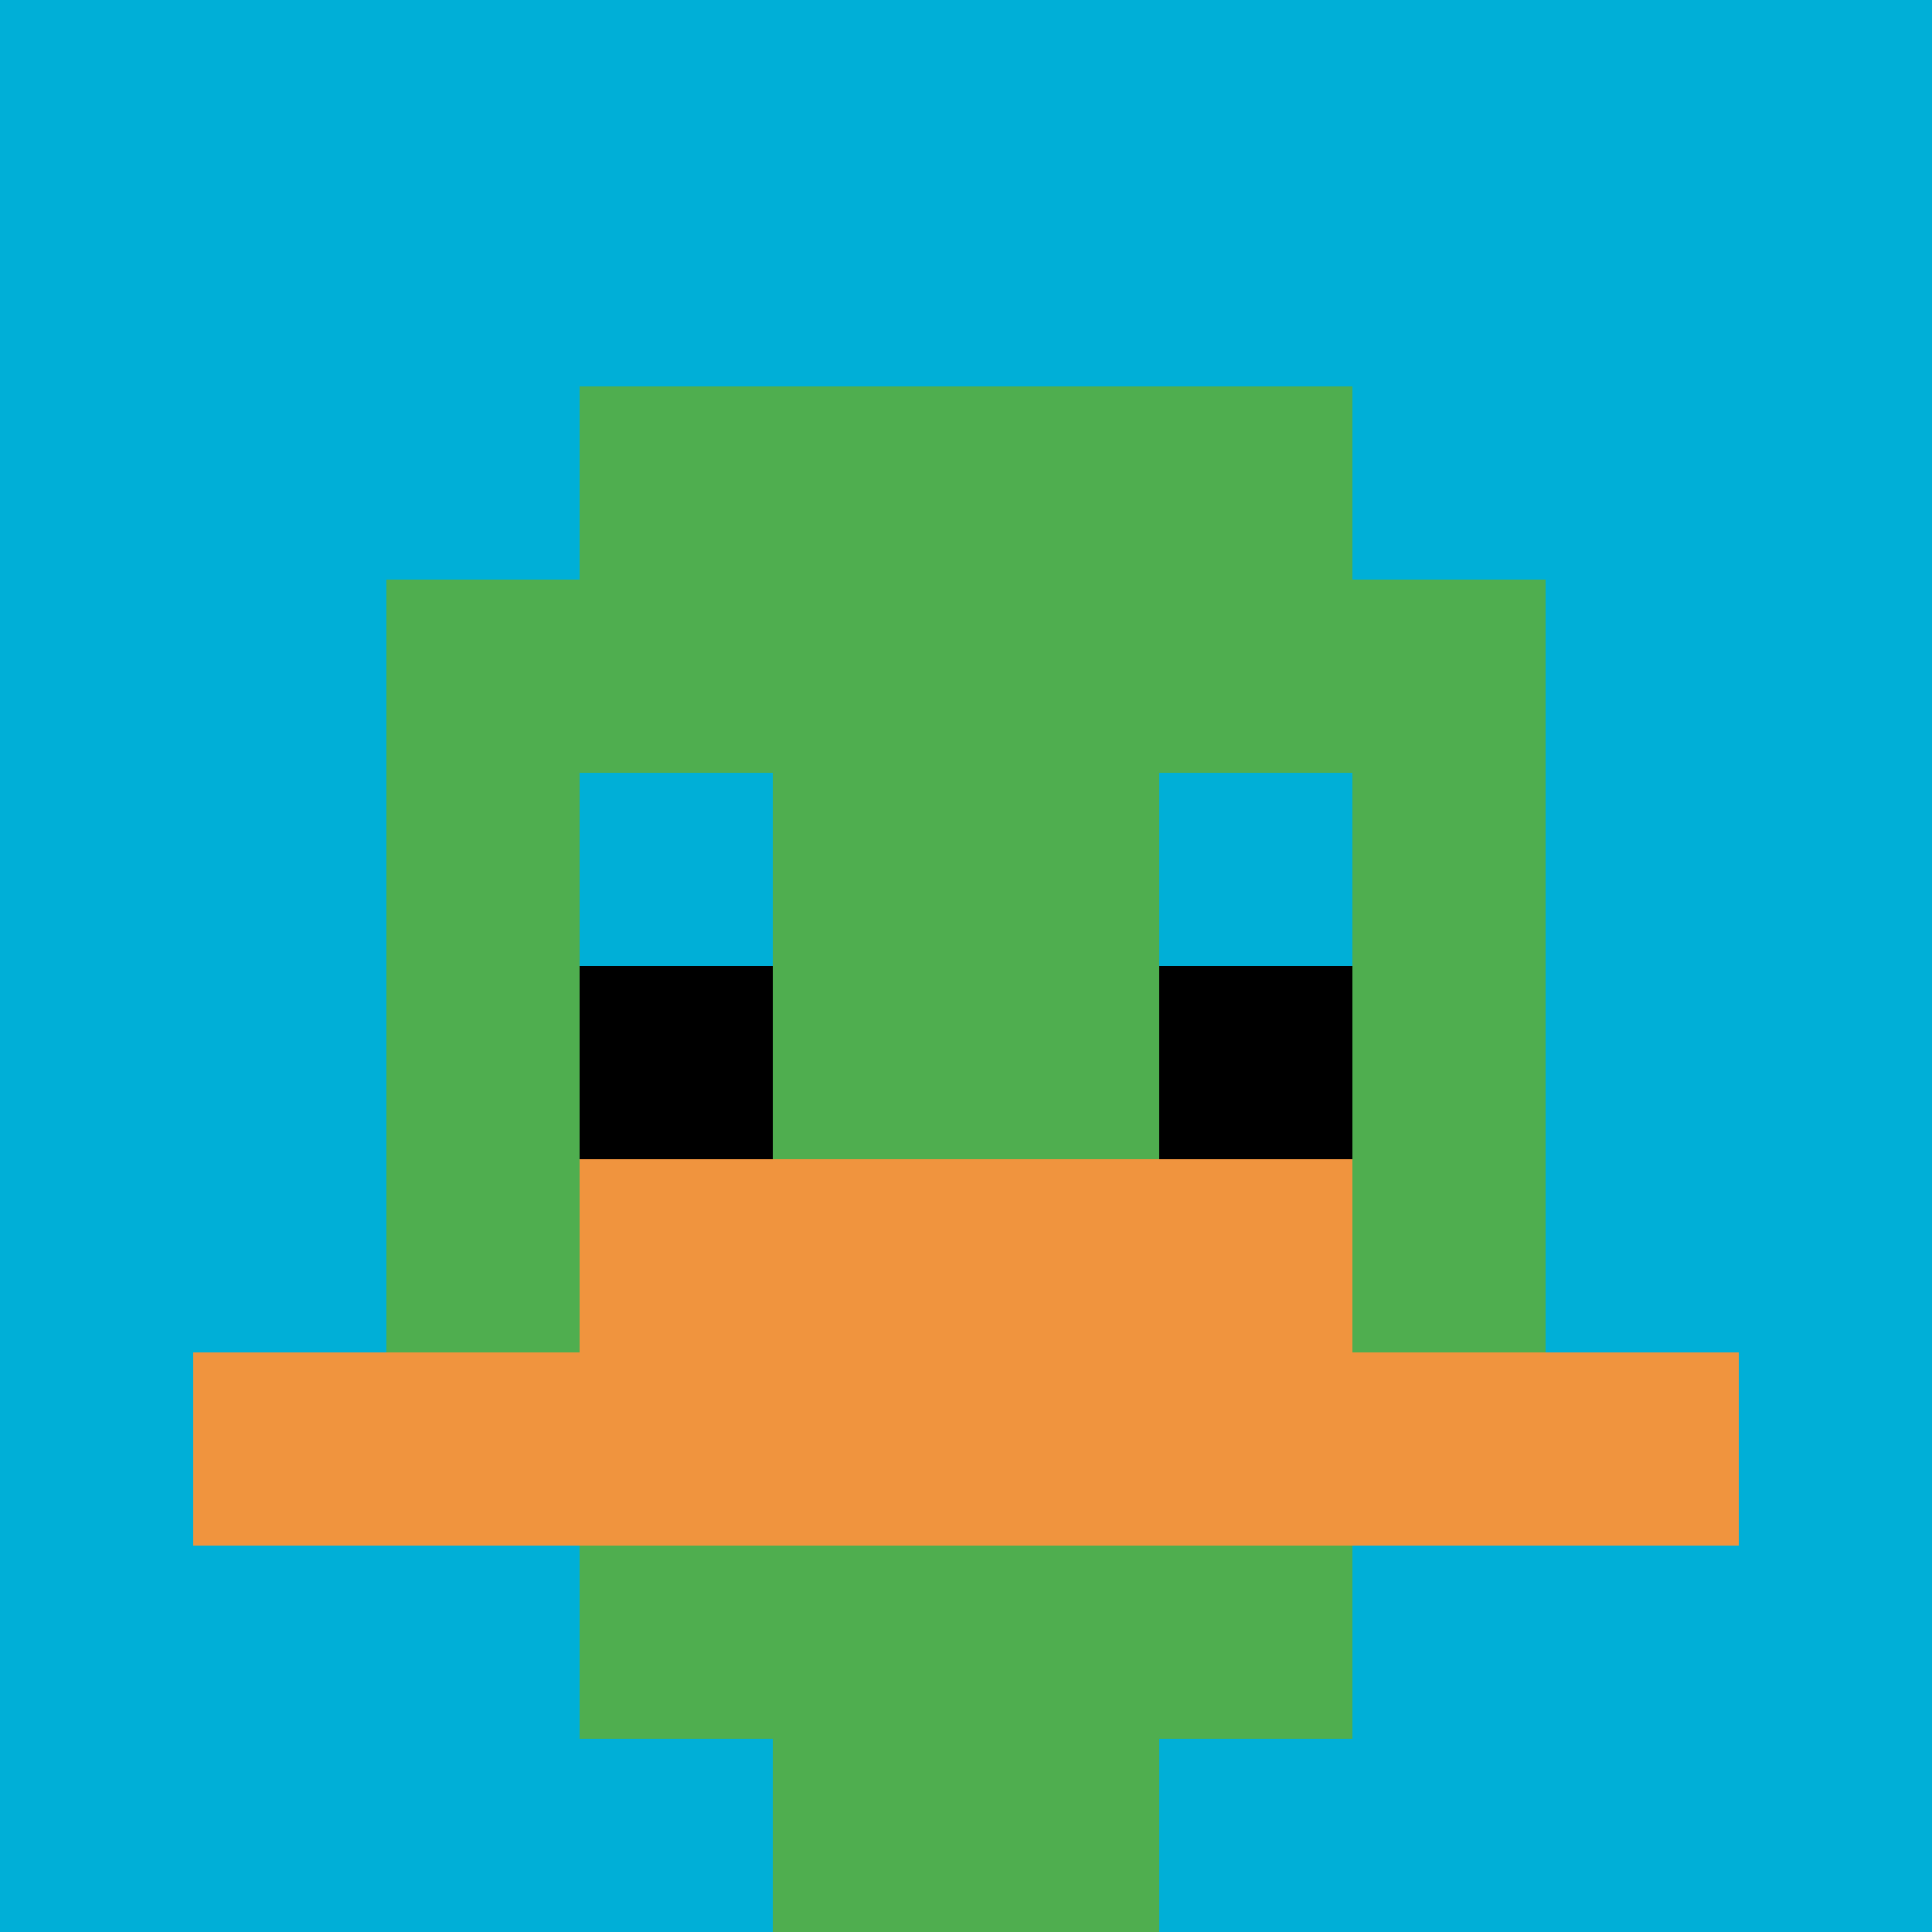
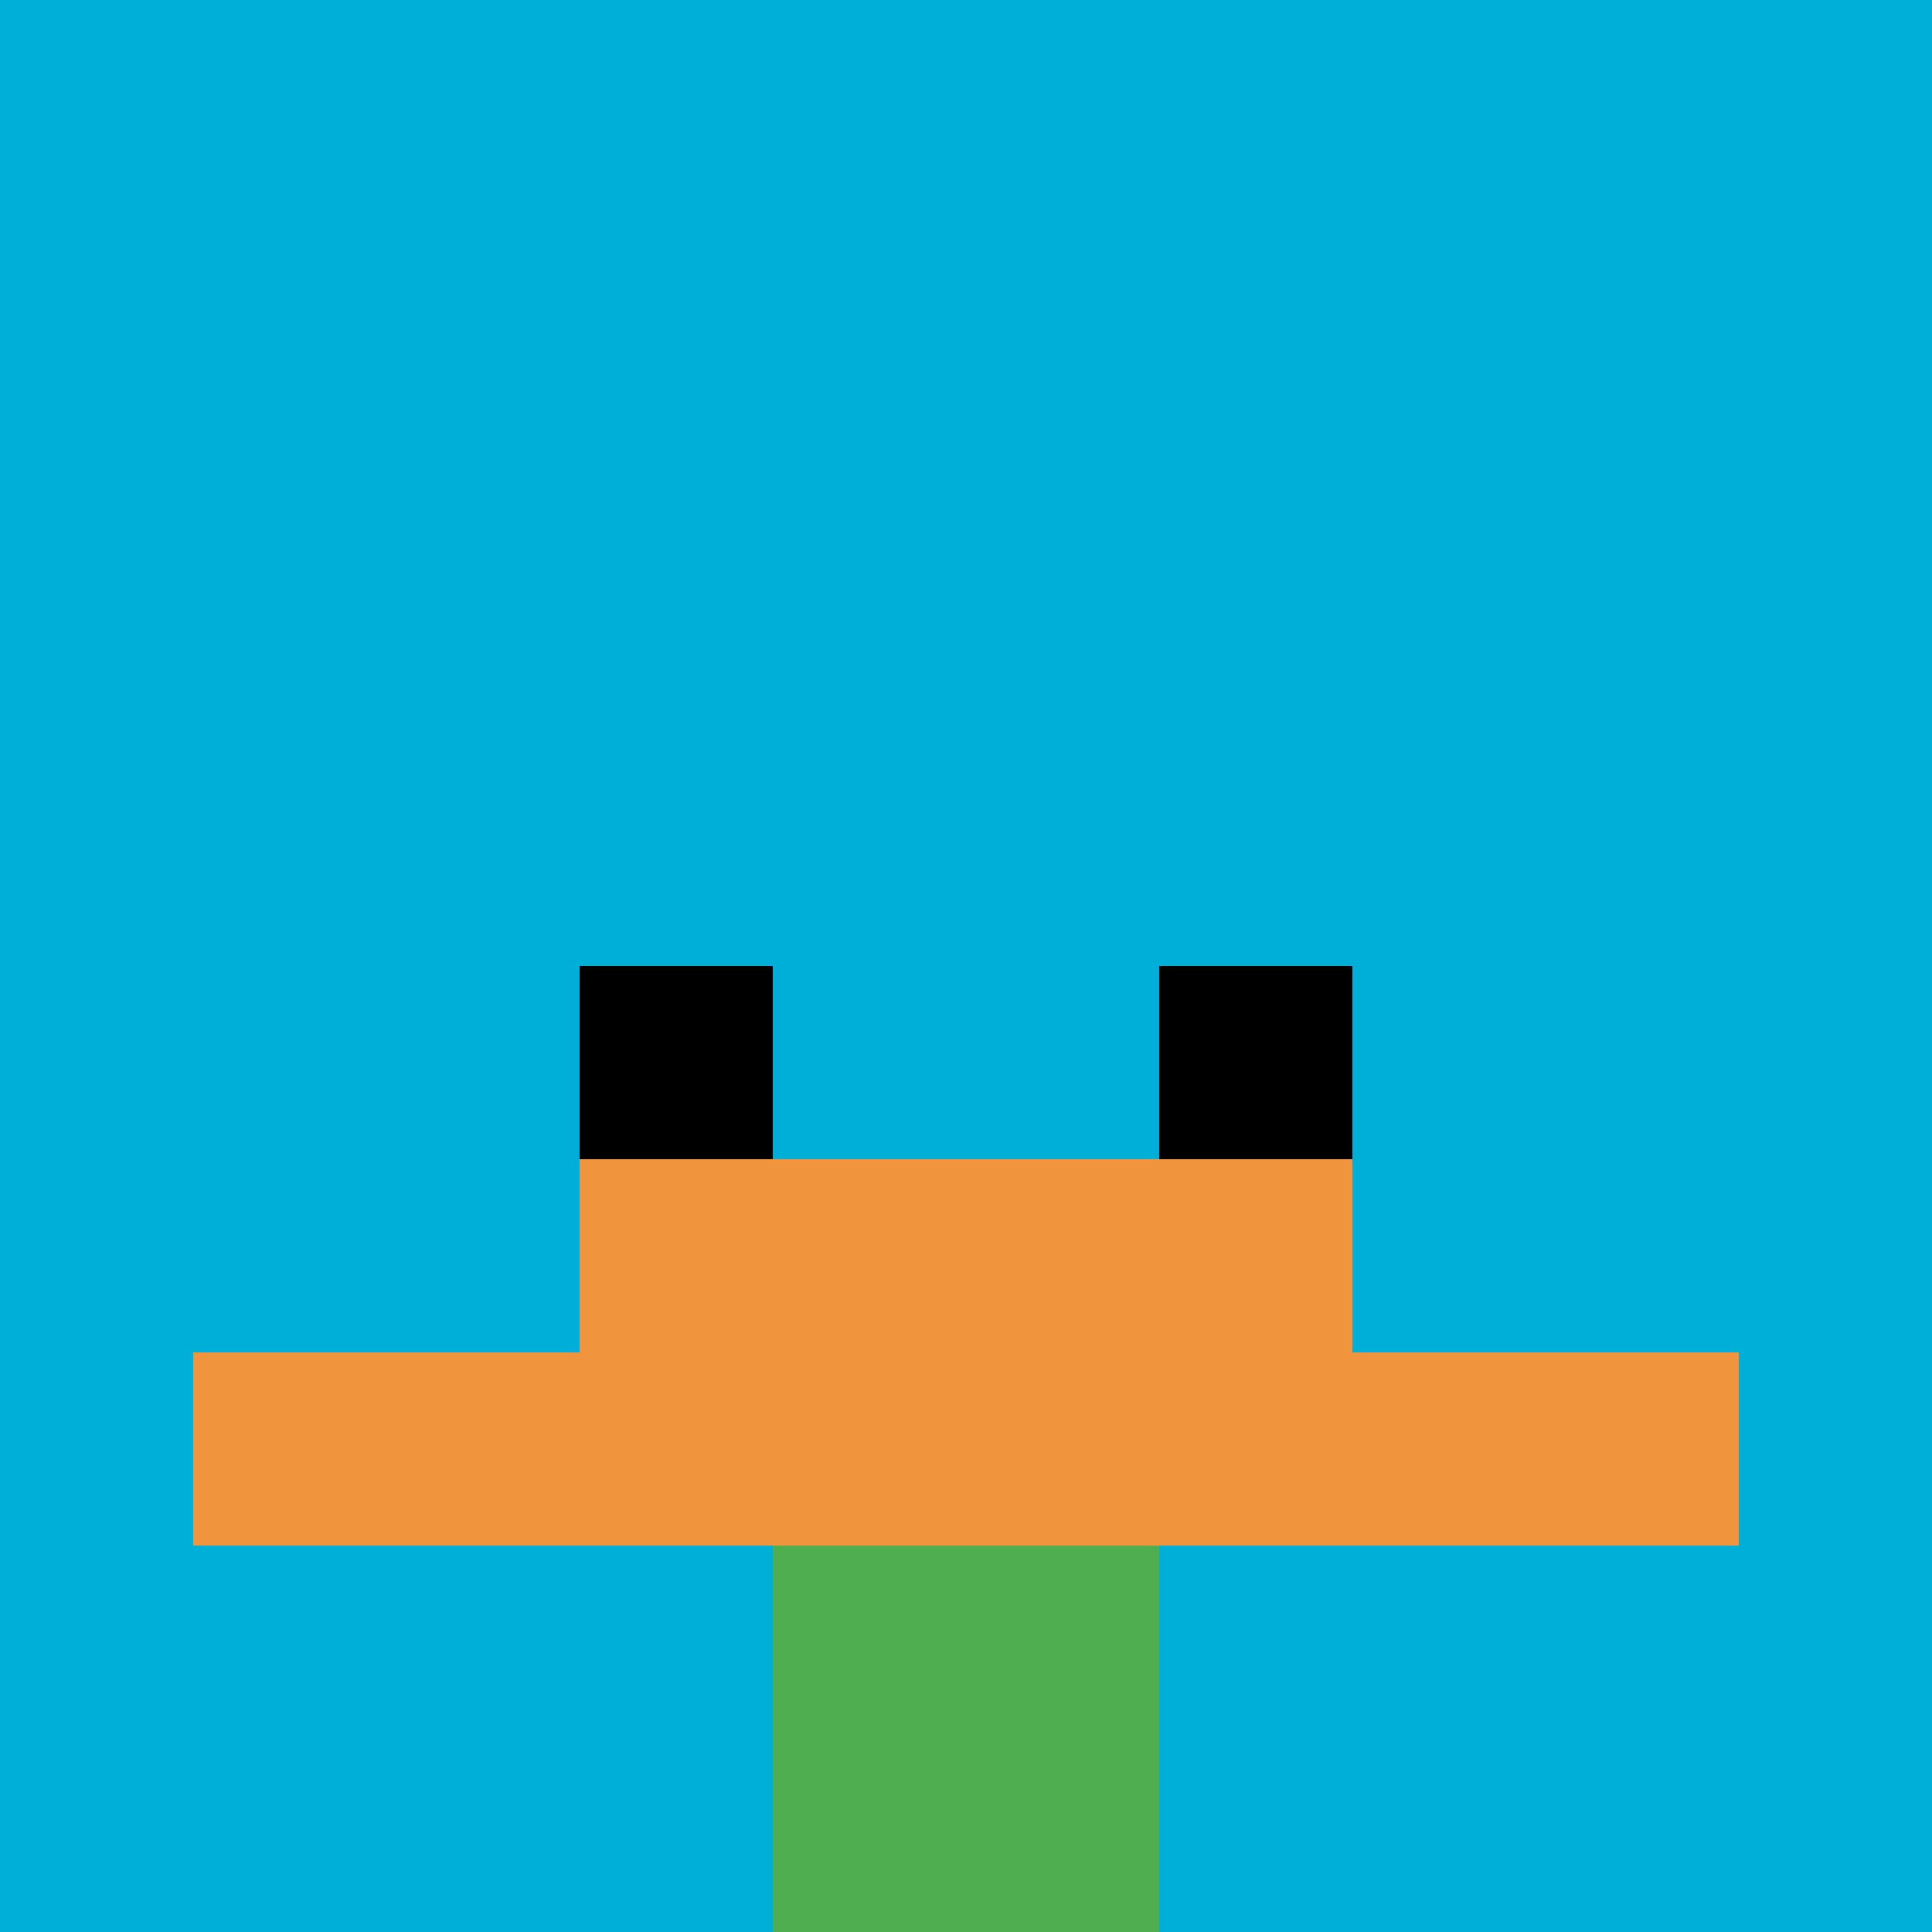
<svg xmlns="http://www.w3.org/2000/svg" version="1.1" width="930" height="930">
  <title>'goose-pfp-326910' by Dmitri Cherniak</title>
  <desc>seed=326910
backgroundColor=#3a2424
padding=33
innerPadding=0
timeout=3900
dimension=1
border=false
Save=function(){return n.handleSave()}
frame=1228

Rendered at Sun Sep 08 2024 23:08:19 GMT+0800 (中国标准时间)
Generated in &lt;1ms
</desc>
  <defs />
  <rect width="100%" height="100%" fill="#3a2424" />
  <g>
    <g id="0-0">
      <rect x="0" y="0" height="930" width="930" fill="#00AFD7" />
      <g>
-         <rect id="0-0-3-2-4-7" x="279" y="186" width="372" height="651" fill="#4FAE4F" />
-         <rect id="0-0-2-3-6-5" x="186" y="279" width="558" height="465" fill="#4FAE4F" />
        <rect id="0-0-4-8-2-2" x="372" y="744" width="186" height="186" fill="#4FAE4F" />
        <rect id="0-0-1-7-8-1" x="93" y="651" width="744" height="93" fill="#F0943E" />
        <rect id="0-0-3-6-4-2" x="279" y="558" width="372" height="186" fill="#F0943E" />
        <rect id="0-0-3-4-1-1" x="279" y="372" width="93" height="93" fill="#00AFD7" />
        <rect id="0-0-6-4-1-1" x="558" y="372" width="93" height="93" fill="#00AFD7" />
        <rect id="0-0-3-5-1-1" x="279" y="465" width="93" height="93" fill="#000000" />
        <rect id="0-0-6-5-1-1" x="558" y="465" width="93" height="93" fill="#000000" />
      </g>
      <rect x="0" y="0" stroke="white" stroke-width="0" height="930" width="930" fill="none" />
    </g>
  </g>
</svg>